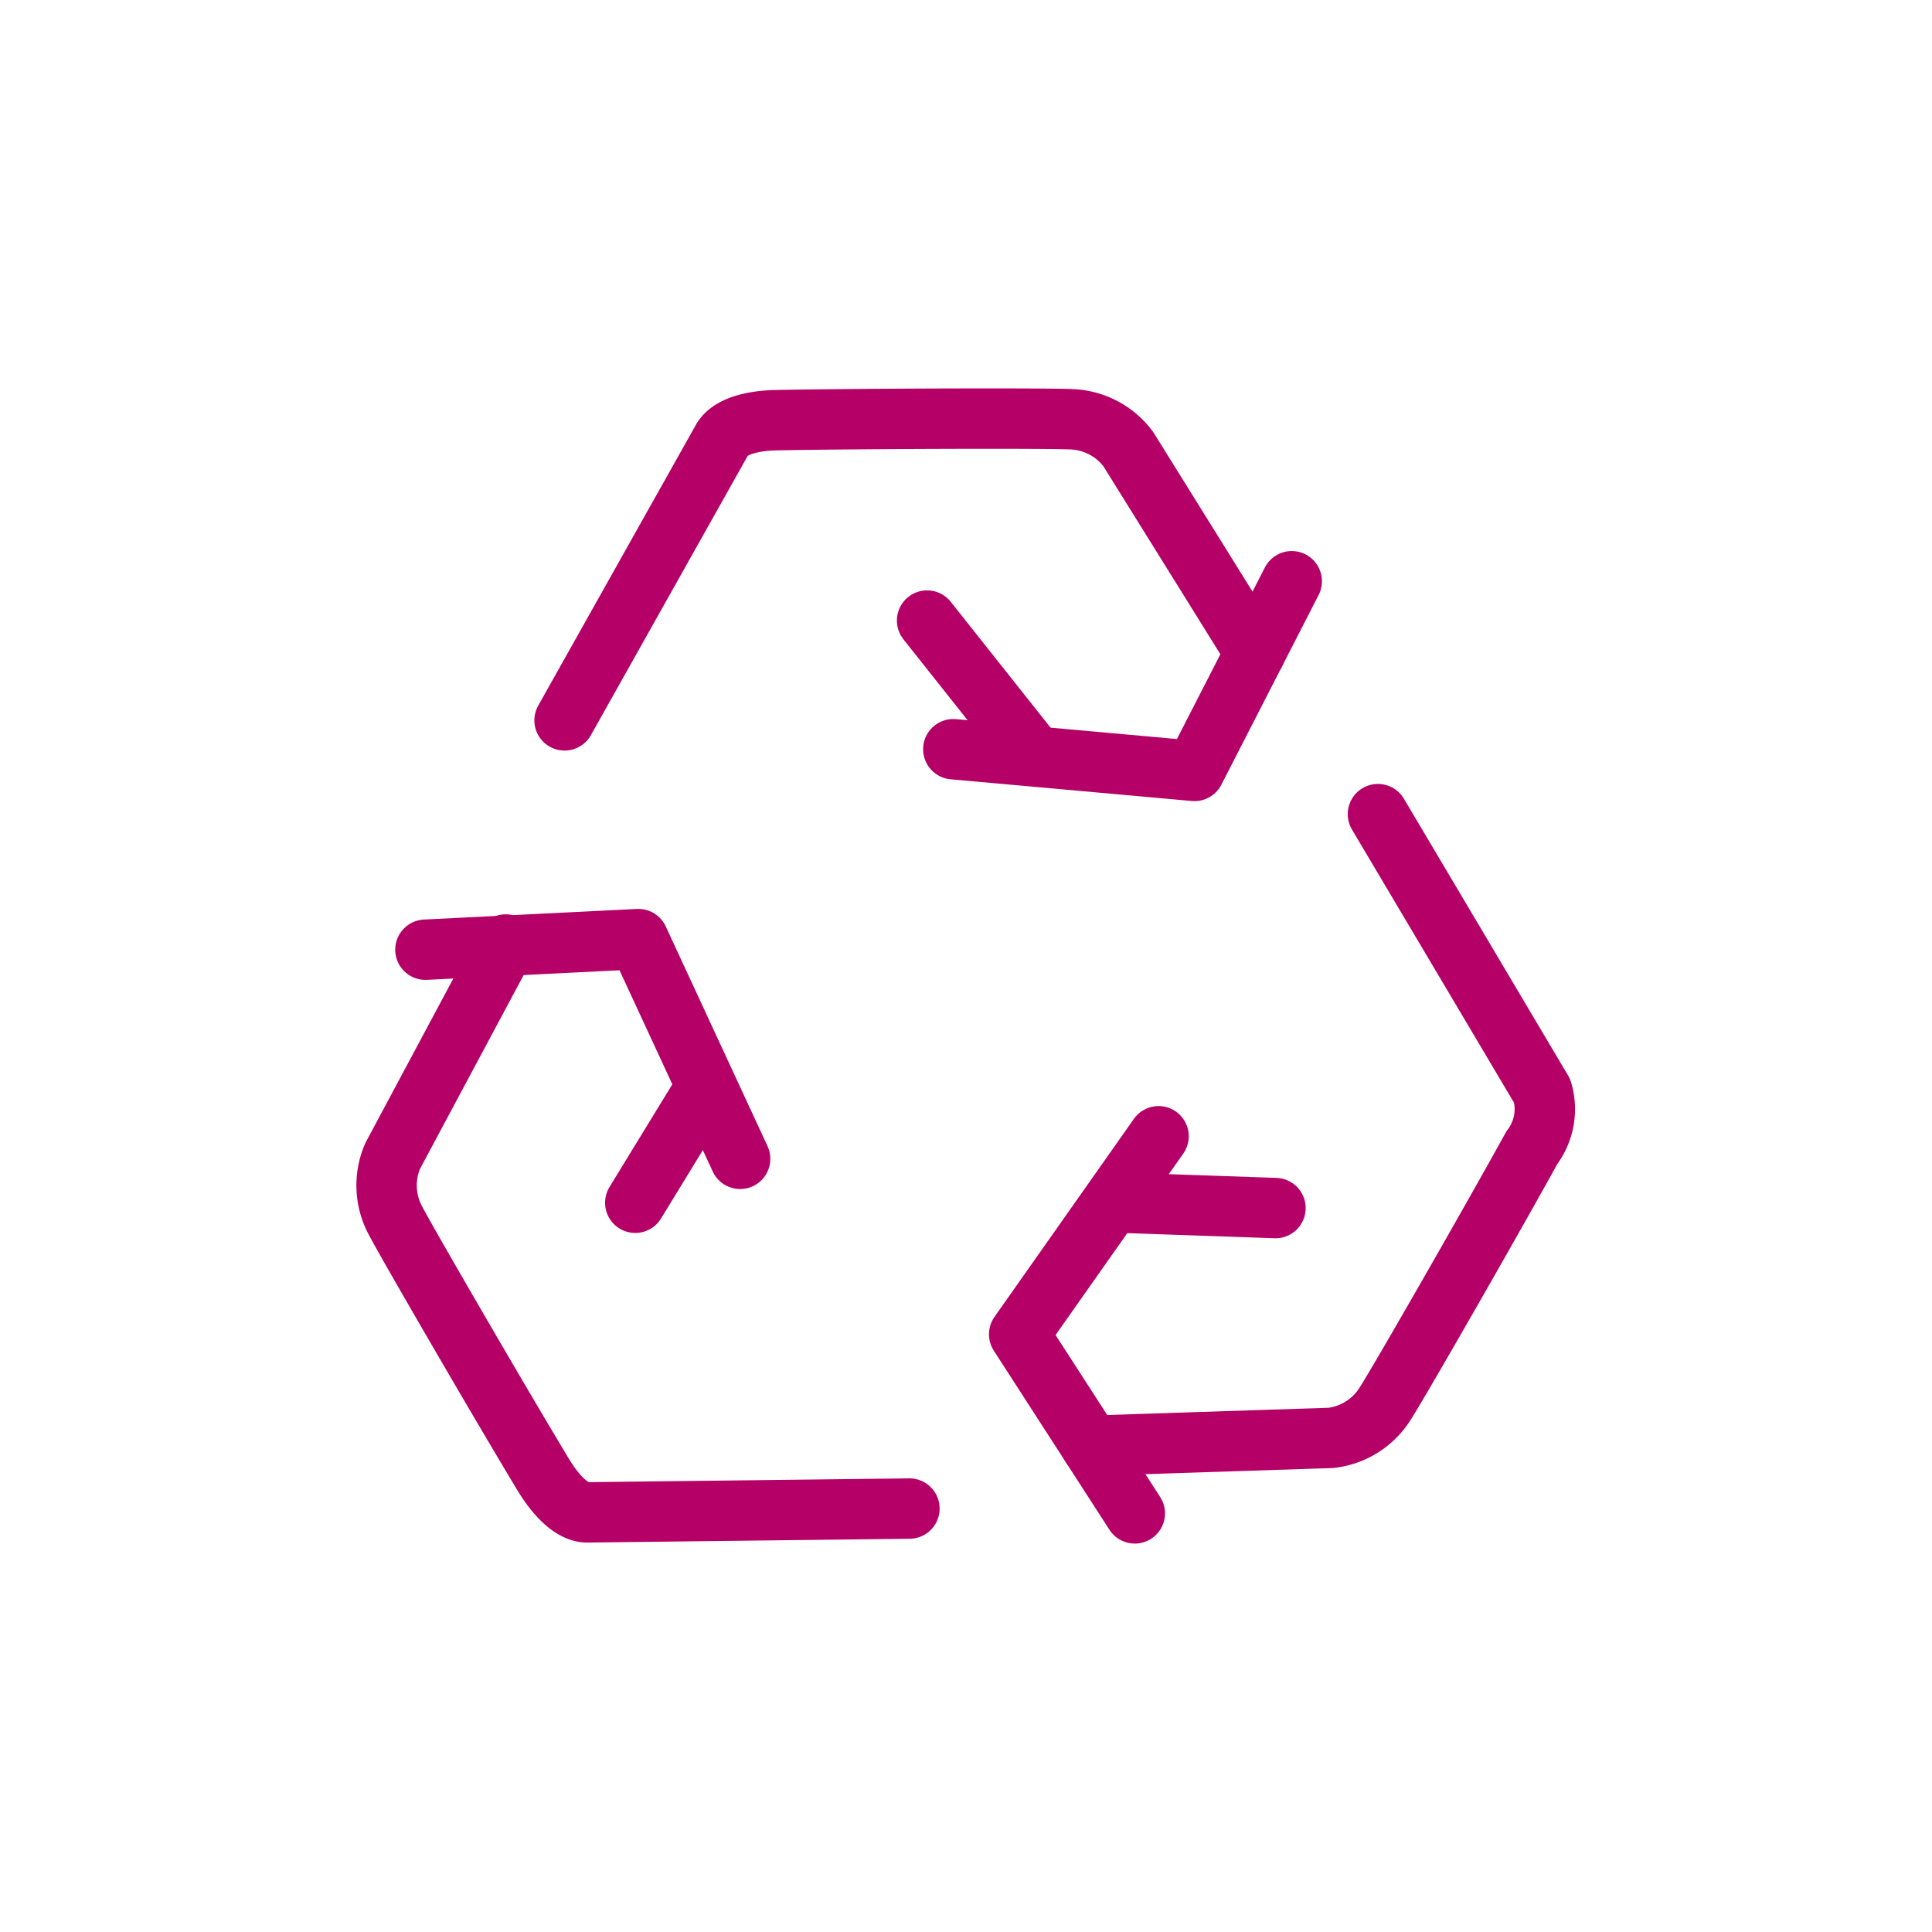
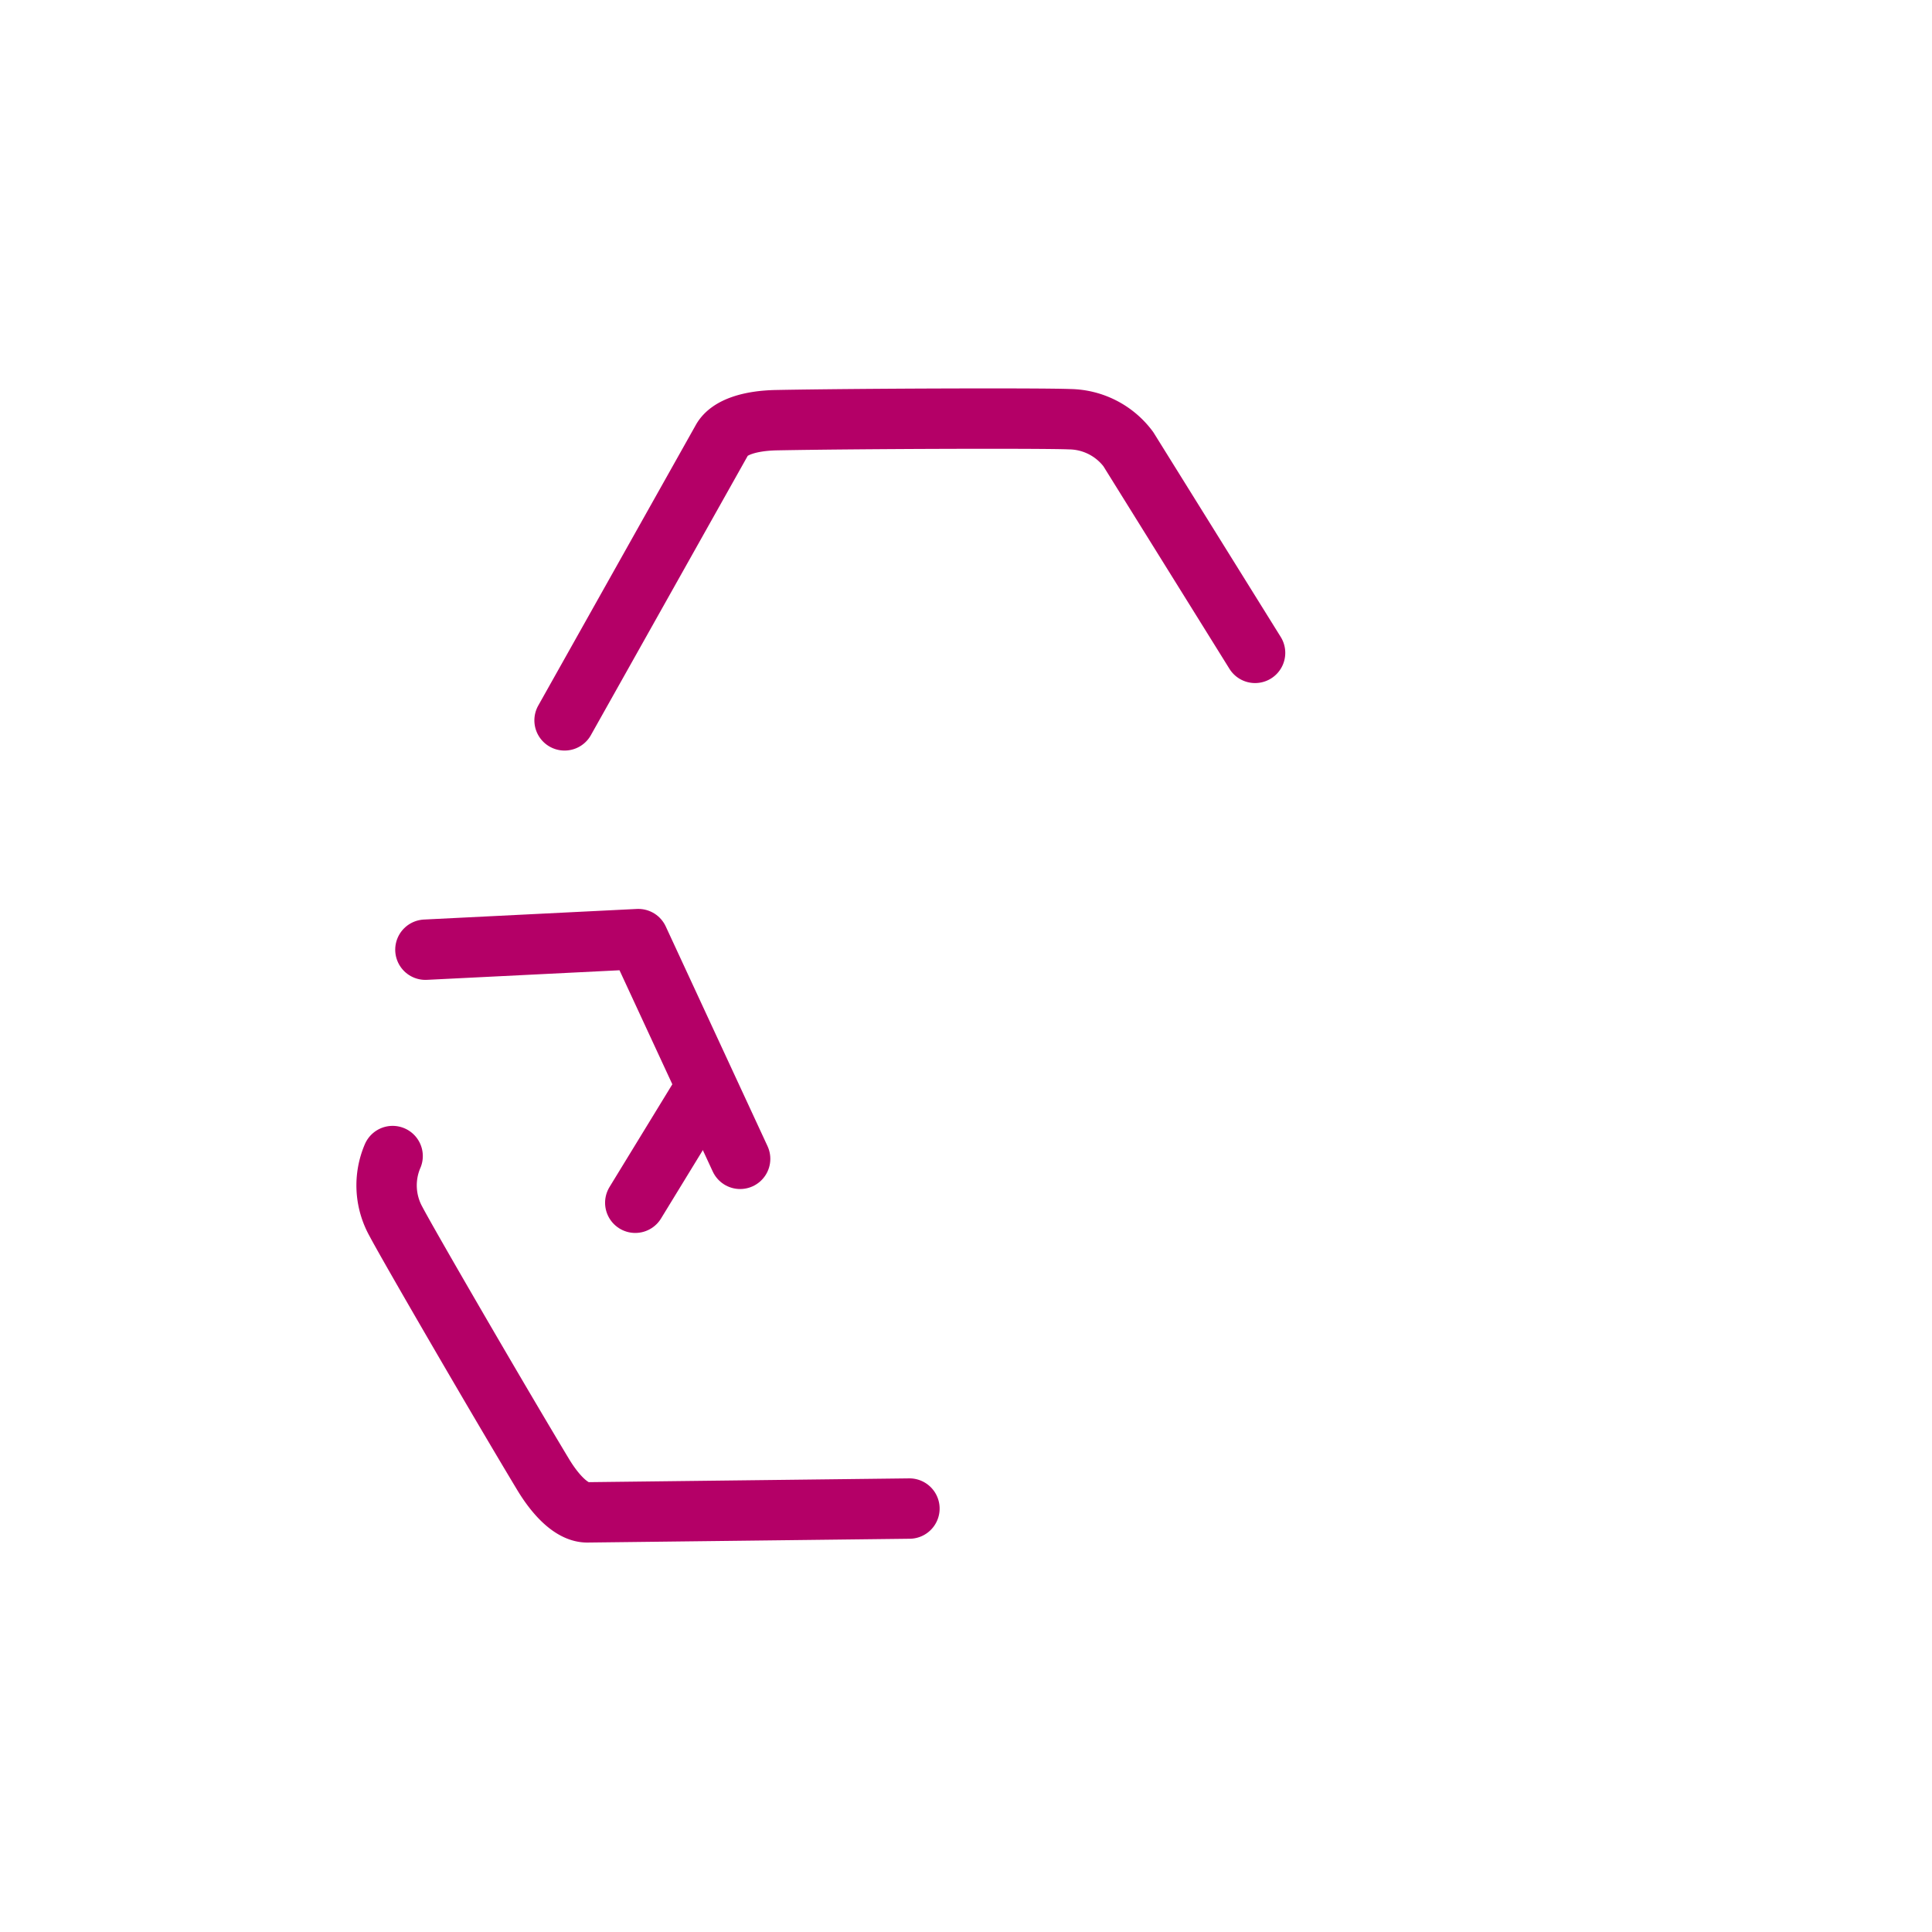
<svg xmlns="http://www.w3.org/2000/svg" width="64" height="64" viewBox="0 0 64 64">
  <g data-name="グループ 89604" fill="none" stroke="#b40067" stroke-linecap="round" stroke-linejoin="round" stroke-width="2">
    <path data-name="パス 53525" d="M18.702 23.863l5.222-9.3c.233-.412.926-.627 1.794-.644 2.8-.053 8.813-.07 9.721-.032a2.466 2.466 0 011.937.99l4.2 6.75" />
-     <path data-name="線 258" d="M34.104 24.835l-3.393-4.278" />
-     <path data-name="パス 53526" d="M42.791 19.254l-3.222 6.284-7.99-.719" />
-     <path data-name="パス 53527" d="M30.126 49.973l-10.665.126c-.471.007-1-.486-1.455-1.231-1.444-2.394-4.467-7.6-4.887-8.4a2.463 2.463 0 01-.113-2.172l3.748-7.008" />
+     <path data-name="パス 53527" d="M30.126 49.973l-10.665.126c-.471.007-1-.486-1.455-1.231-1.444-2.394-4.467-7.6-4.887-8.4a2.463 2.463 0 01-.113-2.172" />
    <path data-name="線 259" d="M23.289 36.172l-2.245 3.671" />
    <path data-name="パス 53528" d="M14.092 31.46l7.054-.351 3.372 7.279" />
-     <path data-name="パス 53529" d="M45.646 26.969l5.44 9.171a2.107 2.107 0 01-.339 1.875c-1.351 2.449-4.343 7.667-4.832 8.435a2.456 2.456 0 01-1.824 1.182l-7.945.26" />
-     <path data-name="線 260" d="M37.081 39.839l5.171.18" />
-     <path data-name="パス 53530" d="M37.592 50.133L33.761 44.2l4.618-6.56" />
  </g>
</svg>